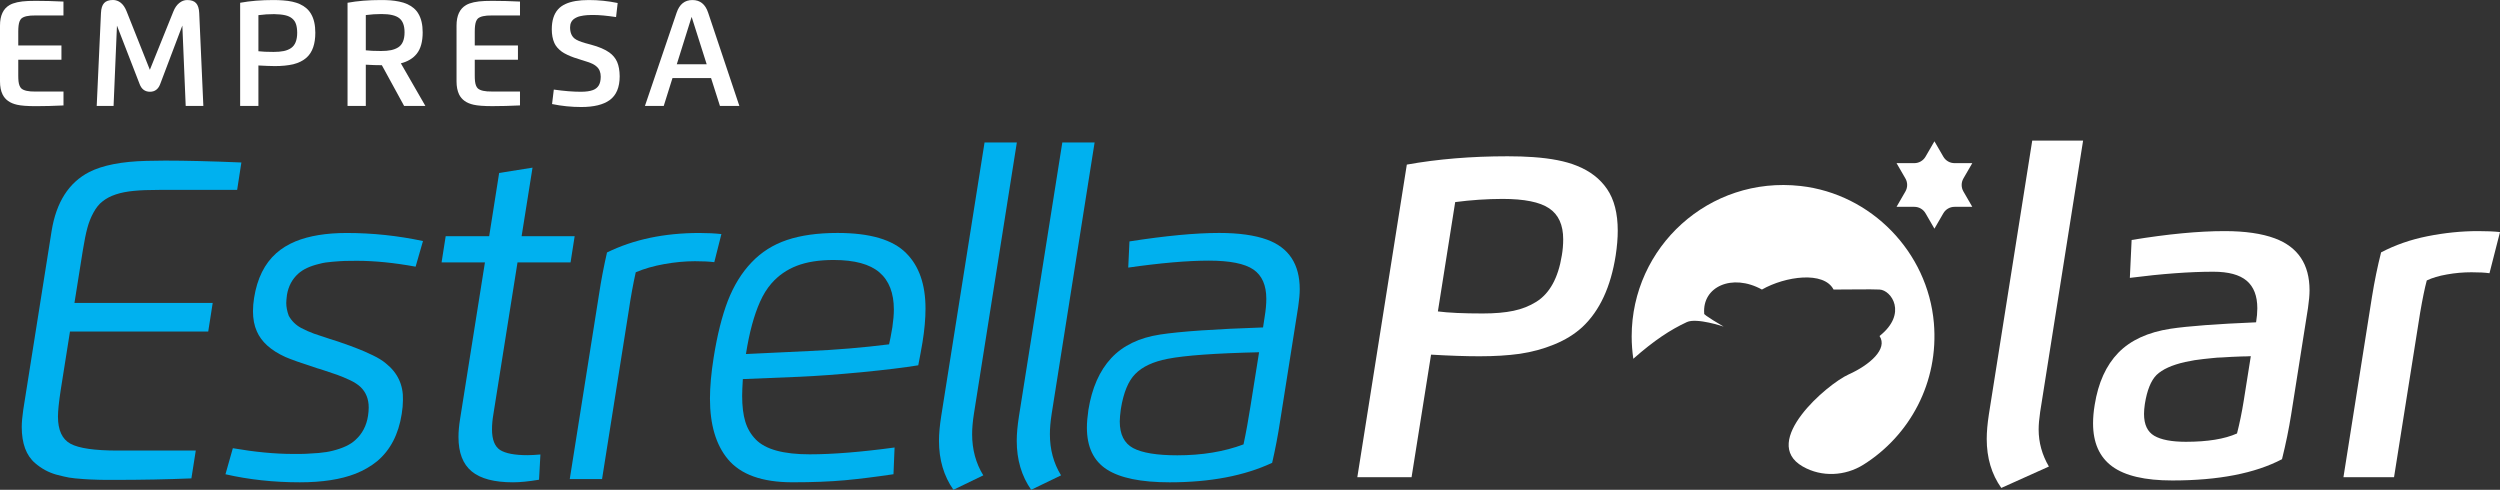
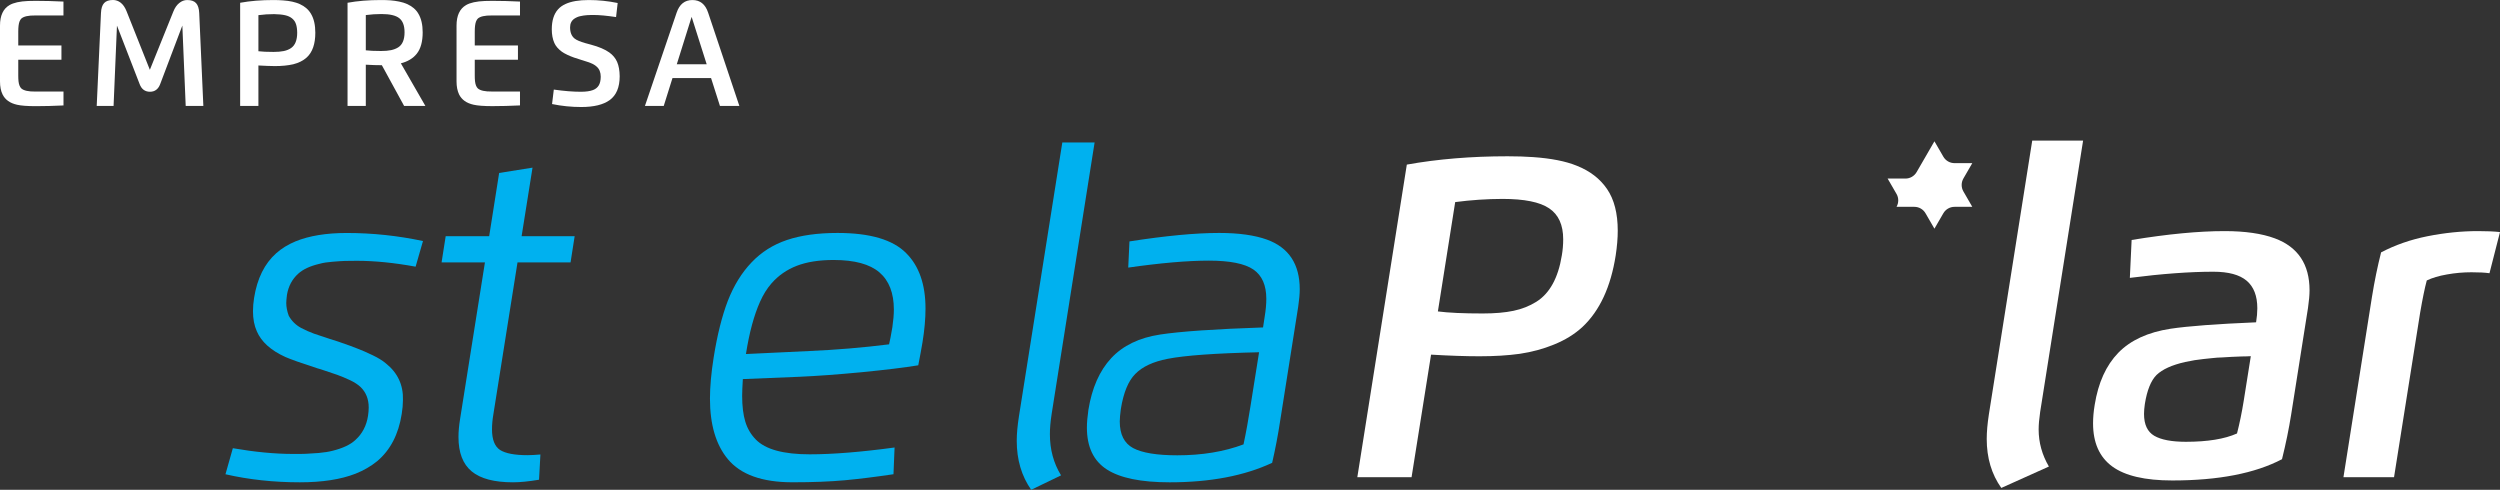
<svg xmlns="http://www.w3.org/2000/svg" id="Layer_2" data-name="Layer 2" viewBox="0 0 732.36 143.48">
  <rect x="0" y="0" width="732.36" height="143.48" fill="#333333" stroke="none" />
  <defs>
    <style>
      .cls-1 {
        fill: #fff;
      }

      .cls-2 {
        fill: #00b1ef;
      }
    </style>
  </defs>
  <g id="Capa_1" data-name="Capa 1">
    <g>
      <g>
        <g>
          <g>
            <path class="cls-1" d="M419.22,103.89l-5.71,35.9h-15.89l14.5-91.57c9-1.62,18.84-2.44,29.51-2.44,2.74,0,5.23.08,7.47.24,5.3.37,9.56,1.21,12.78,2.52,3.86,1.52,6.83,3.8,8.91,6.85,2.08,3.05,3.12,7.12,3.12,12.2,0,2.18-.2,4.59-.6,7.23-1.44,9.21-4.67,16.19-9.71,20.93-2.29,2.13-5.09,3.86-8.39,5.19-3.12,1.28-6.46,2.18-10.02,2.71-3.44.48-7.36.72-11.78.72-4.03,0-8.76-.16-14.19-.48ZM426.29,59.2l-5.07,32.03c3.09.4,7.47.6,13.14.6,3.54,0,6.54-.26,9.01-.78,2.46-.52,4.68-1.39,6.65-2.62,3.94-2.45,6.44-6.99,7.51-13.62.27-1.57.4-3.14.4-4.71,0-4.21-1.37-7.23-4.11-9.07-2.72-1.84-7.27-2.76-13.66-2.76-4.57.01-9.19.32-13.87.93Z" />
            <path class="cls-1" d="M582.63,121.38l12.7-80.19h14.9l-12.58,79.51c-.29,2-.44,3.7-.44,5.11,0,3.81,1,7.43,3,10.86l-13.94,6.27c-2.85-4.02-4.27-8.8-4.27-14.34,0-2.07.21-4.48.63-7.22Z" />
            <path class="cls-1" d="M676.13,90.11l-4.95,31.35c-.67,4.21-1.56,8.56-2.68,13.06-7.91,4.15-18.62,6.23-32.15,6.23-7.99,0-13.85-1.37-17.59-4.11-3.74-2.74-5.61-6.95-5.61-12.62,0-1.7.16-3.51.48-5.43,1.04-6.5,3.35-11.58,6.93-15.26,3.58-3.67,8.69-6.02,15.31-7.03,5.17-.77,13.51-1.4,25.04-1.88.24-1.49.36-2.86.36-4.11,0-3.62-1.04-6.31-3.12-8.07s-5.33-2.64-9.74-2.64c-6.9,0-15.06.6-24.48,1.8l.52-11.1c10.52-1.73,19.6-2.6,27.24-2.6,5.99,0,10.89.71,14.7,2.12,6.79,2.53,10.18,7.6,10.18,15.22,0,1.38-.15,3.07-.44,5.07ZM640.1,106.05c-3.86.88-6.64,2.14-8.35,3.79-1.65,1.65-2.79,4.49-3.43,8.51-.16,1.09-.24,2.06-.24,2.92,0,3.09,1,5.22,3,6.39,2.02,1.17,5.11,1.76,9.26,1.76,6.34,0,11.33-.81,14.98-2.44.77-3.01,1.42-6.19,1.96-9.54l2.08-13.1c-.08,0-.23.01-.46.02-.23.01-.54.03-.96.04-.41.01-.82.02-1.22.02l-2.96.12-2.68.16c-1.09.03-2.08.09-2.96.2-.21,0-1.11.09-2.68.28-1.58.15-3.37.44-5.34.87Z" />
            <path class="cls-1" d="M708.95,91.71l-7.63,48.08h-14.82l8.35-52.8c.74-4.61,1.64-8.96,2.68-13.06,4.12-2.16,8.62-3.73,13.5-4.71,5.06-1.01,10.02-1.52,14.9-1.52,2.53,0,4.67.09,6.43.28l-3.08,12.06c-1.3-.19-3.06-.28-5.27-.28-2.42,0-4.82.21-7.19.64-2.34.4-4.31.99-5.91,1.76-.61,2.27-1.26,5.45-1.96,9.55Z" />
          </g>
          <g>
-             <path class="cls-1" d="M499.24,91.85c-.63-7.83,8.14-11.86,16.91-7.03,6.89-3.93,18.16-5.46,20.98,0,6.89,0,10.02-.13,13.47,0,3.44.14,8.3,7.03,0,13.61,2.5,3.75-2.82,8.46-9.08,11.27-6.26,2.82-25.99,19.73-13.46,26.93.03.02.06.03.09.05,5.5,3.14,12.39,2.8,17.75-.57,13.51-8.49,22.12-24.05,20.62-41.51-1.79-20.77-18.34-37.8-39.06-40.12-26.79-3-49.47,17.88-49.47,44.06,0,2.23.17,4.42.48,6.56,6.15-5.43,10.91-8.53,15.69-10.75,2.89-1.34,10.77,1.32,10.77,1.32,0,0-6.2-3.59-5.69-3.82Z" />
-             <path class="cls-1" d="M566.68,41.39l2.61,4.51c.67,1.17,1.92,1.89,3.27,1.89h5.21l-2.61,4.51c-.67,1.17-.67,2.6,0,3.77l2.61,4.52h-5.21c-1.35,0-2.59.72-3.27,1.89l-2.61,4.51-2.61-4.51c-.67-1.17-1.92-1.89-3.27-1.89h-5.22l2.61-4.52c.67-1.17.67-2.61,0-3.77l-2.61-4.51h5.22c1.35,0,2.59-.72,3.27-1.89l2.61-4.51Z" />
+             <path class="cls-1" d="M566.68,41.39l2.61,4.51c.67,1.17,1.92,1.89,3.27,1.89h5.21l-2.61,4.51c-.67,1.17-.67,2.6,0,3.77l2.61,4.52h-5.21c-1.35,0-2.59.72-3.27,1.89l-2.61,4.51-2.61-4.51c-.67-1.17-1.92-1.89-3.27-1.89h-5.22c.67-1.17.67-2.61,0-3.77l-2.61-4.51h5.22c1.35,0,2.59-.72,3.27-1.89l2.61-4.51Z" />
          </g>
        </g>
        <g>
-           <path class="cls-2" d="M70.71,47.6l-1.24,8.03h-22.84c-3.04,0-5.48.09-7.35.28-4.1.37-7.19,1.41-9.27,3.11-.99.75-1.86,1.84-2.64,3.28-.75,1.36-1.34,2.86-1.78,4.49-.44,1.64-.89,3.85-1.34,6.65l-2.44,15.3h40.5l-1.31,8.38H20.5l-2.72,17.17c-.53,3.49-.8,6.07-.8,7.75,0,3.97,1.22,6.62,3.67,7.95s7.07,2,13.86,2h22.84l-1.28,8.15c-7.03.29-14.55.44-22.56.44-2.26,0-3.82,0-4.67-.04-1.94-.05-3.41-.12-4.39-.2-1.92-.13-3.33-.28-4.23-.44-.77-.13-2.04-.42-3.79-.88-2.24-.64-4.27-1.74-6.11-3.32-2.64-2.24-3.95-5.78-3.95-10.62,0-1.36.15-3.04.44-5.03l8.31-52.4c1.36-8.41,5.03-14.16,11.02-17.25,3.94-2,9.52-3.09,16.73-3.27,1.97-.05,3.79-.08,5.47-.08,5.91,0,13.37.17,22.37.55Z" />
          <path class="cls-2" d="M83.86,88.77c0,1.15.24,2.38.72,3.71.83,1.52,2.04,2.72,3.63,3.59,1.22.64,2.49,1.2,3.79,1.68l2.16.72c.11.03.31.09.62.2.31.11.6.21.9.3.29.09.58.19.88.3l2.52.8c2.64.91,4.47,1.57,5.51,2,1.46.56,3,1.22,4.59,2,1.57.75,2.85,1.53,3.83,2.36,3.49,2.77,5.17,6.36,5.03,10.78,0,1.25-.12,2.61-.36,4.07-.93,5.96-3.33,10.57-7.19,13.82-1.84,1.49-3.95,2.72-6.35,3.67-4.31,1.68-9.74,2.52-16.29,2.52-7.69,0-14.96-.79-21.8-2.36l2.16-7.63c6.47,1.12,12.35,1.68,17.65,1.68,1.86,0,3.1,0,3.71-.04l3.79-.24c1.68-.16,3.02-.37,4.03-.64,3.04-.75,5.29-1.81,6.75-3.2,2-1.81,3.22-4.15,3.67-7.03.13-.85.2-1.68.2-2.48,0-2.45-.8-4.45-2.4-5.99-.77-.72-1.77-1.37-3-1.96-1.49-.69-2.77-1.22-3.83-1.6l-4.87-1.64-.91-.26c-4.77-1.54-7.92-2.66-9.46-3.35-4.21-1.92-6.98-4.42-8.31-7.51-.75-1.68-1.12-3.63-1.12-5.87,0-1.25.11-2.54.32-3.87.9-5.7,3.06-10.06,6.47-13.1,1.57-1.41,3.47-2.58,5.71-3.51,3.99-1.62,8.97-2.44,14.94-2.44,7.53,0,14.99.79,22.36,2.36l-2.16,7.51c-6.23-1.14-11.97-1.72-17.21-1.72-1.73,0-2.92.01-3.55.04-.93.03-2.14.11-3.63.24-1.46.11-2.72.31-3.75.6-2.74.64-4.82,1.6-6.23,2.88-1.78,1.6-2.89,3.67-3.32,6.23-.14,1.1-.2,1.9-.2,2.38Z" />
          <path class="cls-2" d="M143.3,69.2l2.92-18.53,9.78-1.56-3.2,20.09h15.54l-1.2,7.67h-15.54l-7.07,44.49c-.27,1.57-.4,3.05-.4,4.43,0,2.98.79,4.99,2.36,6.03,1.62,1.01,4.29,1.52,7.99,1.52,1.01,0,2.29-.07,3.83-.2l-.4,7.39c-2.96.5-5.5.76-7.63.76-5.49,0-9.52-1.06-12.1-3.2-2.58-2.13-3.87-5.48-3.87-10.06,0-1.6.16-3.38.48-5.35l7.27-45.81h-12.7l1.2-7.67h12.74Z" />
-           <path class="cls-2" d="M184.2,90.93l-7.83,49.4h-9.46l8.59-54.23c.61-4.02,1.38-8.07,2.32-12.14,7.75-3.81,16.77-5.71,27.08-5.71,2.37,0,4.51.11,6.43.32l-2.08,8.23c-1.49-.19-3.38-.28-5.67-.28-2.85,0-5.84.28-8.99.84-3.12.56-5.9,1.36-8.35,2.4-.77,3.45-1.45,7.17-2.04,11.17Z" />
          <path class="cls-2" d="M209.06,104.74c1.04-6.55,2.42-12.09,4.15-16.61,1.76-4.5,4.07-8.25,6.95-11.26,2.85-3.01,6.31-5.2,10.38-6.57s9.01-2.06,14.82-2.06c9.53,0,16.24,1.98,20.13,5.95,3.75,3.75,5.63,9.15,5.63,16.17,0,3.01-.29,6.31-.88,9.9-.29,1.78-.71,4.03-1.24,6.75-4.05.67-9.62,1.34-16.73,2.04-7.06.67-13.07,1.1-18.05,1.32l-16.61.68c-.13,2.18-.2,3.82-.2,4.91,0,3.01.31,5.53.92,7.55.61,2.02,1.64,3.77,3.07,5.23,2.82,2.9,8.08,4.35,15.78,4.35,6.79,0,15.08-.67,24.88-2l-.32,7.83c-5.38.8-10.1,1.38-14.18,1.76-4.34.4-9.48.6-15.42.6-8.87,0-15.18-2.26-18.93-6.79-3.49-4.21-5.23-10.1-5.23-17.69,0-3.51.36-7.53,1.08-12.06ZM218.52,103.71l18.57-.88c7.93-.35,15.72-1,23.36-1.96.27-1.09.58-2.76.96-4.99.29-2,.44-3.73.44-5.19,0-4.85-1.41-8.48-4.23-10.9s-7.29-3.63-13.42-3.63c-4.26,0-7.85.57-10.78,1.7s-5.41,2.86-7.43,5.17c-1.28,1.46-2.4,3.26-3.35,5.39-1.76,3.93-3.14,9.03-4.12,15.29Z" />
-           <path class="cls-2" d="M275.72,121.92l12.7-80.19h9.46l-12.58,79.51c-.35,2.26-.52,4.25-.52,5.95,0,4.5,1.09,8.52,3.27,12.06l-8.75,4.23c-2.82-4.02-4.23-8.8-4.23-14.34,0-2.07.22-4.48.65-7.22Z" />
          <path class="cls-2" d="M298.5,121.92l12.7-80.19h9.46l-12.58,79.51c-.35,2.26-.52,4.25-.52,5.95,0,4.5,1.09,8.52,3.27,12.06l-8.75,4.23c-2.82-4.02-4.23-8.8-4.23-14.34,0-2.07.22-4.48.65-7.22Z" />
          <path class="cls-2" d="M380.3,89.85l-5.31,33.59c-.61,4.02-1.38,8.07-2.32,12.14-8.15,3.81-18.16,5.71-30.03,5.71-8.36,0-14.48-1.25-18.37-3.75-3.91-2.5-5.87-6.6-5.87-12.3,0-1.41.15-3.14.44-5.19,1.04-6.42,3.27-11.46,6.69-15.14,3.42-3.67,8.19-5.98,14.32-6.91,5.96-.91,16.01-1.6,30.15-2.08l.48-3.15c.32-1.92.48-3.66.48-5.23,0-3.99-1.26-6.86-3.79-8.59-2.53-1.73-6.88-2.6-13.06-2.6s-14.07.68-23.6,2.04l.36-7.67c10.6-1.65,19.36-2.48,26.28-2.48,5.72,0,10.4.65,14.02,1.96,6.39,2.34,9.58,7.19,9.58,14.54,0,1.41-.16,3.11-.45,5.11ZM344.91,133.38c7.24,0,13.7-1.07,19.37-3.2.75-3.49,1.42-7.21,2.04-11.18l2.52-15.81c-12.78.29-21.7.93-26.76,1.92-4.26.83-7.43,2.3-9.5,4.43-2.05,2.05-3.46,5.47-4.23,10.26-.21,1.54-.32,2.77-.32,3.67,0,3.78,1.3,6.38,3.91,7.79,2.66,1.41,6.98,2.12,12.97,2.12Z" />
        </g>
      </g>
      <g>
        <path class="cls-1" d="M18.59.46v4.07h-8.24c-2.03-.03-3.4.28-4.1.91-.21.2-.39.5-.54.88-.24.64-.36,1.63-.36,2.97v4.03h12.65v4.18H5.35v4.57c0,.63.02,1.2.07,1.71.11,1,.39,1.71.83,2.13.7.63,2.07.94,4.11.91h8.24v4.07c-2.9.14-5.6.21-8.1.21s-4.3-.14-5.48-.41c-2.09-.46-3.51-1.47-4.27-3.03-.5-1.02-.75-2.29-.75-3.8V7.5C0,4.57.93,2.57,2.79,1.49,3.99.79,5.82.39,8.26.29c.58-.03,1.32-.04,2.23-.04,2.5,0,5.21.07,8.1.21Z" />
        <path class="cls-1" d="M37.07,3.28l6.83,17.17,6.89-17.09c.42-1.06.99-1.89,1.71-2.47.73-.59,1.5-.88,2.34-.88,1.18,0,2.04.3,2.6.91.55.61.86,1.57.92,2.9l1.21,27.21h-5.17l-.98-23.5h-.02l-6.48,17.12c-.56,1.48-1.56,2.23-2.99,2.23s-2.46-.74-3.02-2.23l-6.62-17.08h-.03l-.99,23.46h-4.94l1.25-27.24c.06-1.33.37-2.29.92-2.89.55-.6,1.42-.9,2.6-.9.83,0,1.6.27,2.29.82.69.56,1.25,1.38,1.68,2.46Z" />
        <path class="cls-1" d="M75.7,19.18v11.85h-5.35V.81C73.28.27,76.54.01,80.15.01c.98,0,1.92.04,2.81.11,1.96.14,3.58.5,4.85,1.07,1.5.68,2.61,1.65,3.32,2.91.83,1.4,1.24,3.23,1.24,5.5,0,3.27-.83,5.67-2.49,7.21-1.04.95-2.37,1.62-3.99,2.02-1.51.35-3.3.53-5.38.53-1.34-.02-2.94-.07-4.81-.18ZM75.7,4.44v10.57c1.05.13,2.54.2,4.45.2,1.19,0,2.19-.09,3-.26s1.5-.46,2.1-.86c1.2-.82,1.81-2.31,1.81-4.49-.01-1.02-.12-1.86-.35-2.53-.22-.67-.6-1.22-1.13-1.66-.53-.44-1.21-.76-2.06-.95-.84-.19-1.92-.3-3.21-.32-1.52-.01-3.06.1-4.61.3Z" />
        <path class="cls-1" d="M107.16,18.95v12.08h-5.35V.81C104.74.27,108,.01,111.61.01c1.08,0,2.01.03,2.78.09.84.07,1.69.19,2.54.36.87.18,1.63.41,2.29.71,1.52.67,2.64,1.62,3.35,2.86.83,1.4,1.25,3.21,1.25,5.44,0,2.74-.58,4.84-1.75,6.29-1.09,1.35-2.64,2.28-4.64,2.79l7.18,12.48h-6.23l-6.52-11.93c-1.32.01-2.89-.05-4.7-.15ZM107.16,4.41v10.33c1.05.13,2.54.2,4.45.2,1.16,0,2.14-.08,2.94-.25s1.51-.44,2.12-.83c1.23-.79,1.84-2.26,1.84-4.4,0-1.93-.51-3.31-1.53-4.12-1.02-.82-2.76-1.23-5.22-1.23-1.51,0-3.05.1-4.6.3Z" />
        <path class="cls-1" d="M152.33.46v4.07h-8.24c-2.04-.03-3.41.28-4.11.91-.21.2-.39.5-.54.88-.24.64-.36,1.63-.36,2.96v4.03h12.65v4.18h-12.65v4.57c0,.63.02,1.2.07,1.71.11,1,.39,1.71.83,2.13.7.63,2.07.94,4.11.91h8.24v4.07c-2.9.14-5.6.21-8.1.21s-4.3-.14-5.48-.41c-2.09-.46-3.51-1.47-4.27-3.03-.49-1.03-.74-2.3-.74-3.81V7.5c0-2.93.93-4.93,2.79-6.01,1.2-.7,3.03-1.1,5.47-1.2.58-.03,1.32-.04,2.23-.04,2.5,0,5.2.07,8.1.21Z" />
        <path class="cls-1" d="M170.15,26.88c1.47,0,2.65-.16,3.54-.49.75-.28,1.32-.73,1.7-1.35.38-.62.58-1.47.59-2.55,0-1.3-.4-2.29-1.2-2.98-.47-.43-1.06-.78-1.77-1.05-.4-.17-1.13-.41-2.17-.74-.32-.09-.48-.14-.49-.15-.91-.28-1.66-.52-2.23-.72-.7-.25-1.33-.51-1.9-.78-.69-.33-1.23-.63-1.63-.92-1.05-.78-1.79-1.63-2.2-2.56-.5-1.13-.75-2.47-.75-4.01,0-2.51.6-4.45,1.81-5.82.57-.65,1.31-1.18,2.21-1.59,1.67-.77,3.94-1.16,6.81-1.16s5.64.29,8.47.87l-.47,4.12c-2.69-.4-4.87-.61-6.55-.61-.45,0-.76,0-.94.01-.25,0-.58.01-.99.04-.68.04-1.35.15-2.03.3-.61.13-1.2.39-1.75.76-.8.57-1.21,1.41-1.21,2.52,0,1.48.44,2.57,1.33,3.28.59.47,1.62.9,3.08,1.32.34.1.71.2,1.11.3l.62.17c2.31.62,4.09,1.38,5.35,2.28,1.04.75,1.81,1.67,2.29,2.77s.73,2.5.75,4.19c0,3.25-.98,5.58-2.94,7-1.86,1.34-4.63,2.02-8.3,2.02-2.92,0-5.77-.29-8.57-.87l.51-4.24c2.99.43,5.63.64,7.92.64Z" />
        <path class="cls-1" d="M197,22.87l-2.56,8.16h-5.51l9.3-27.36c.83-2.44,2.37-3.66,4.61-3.66s3.77,1.22,4.59,3.66l9.16,27.36h-5.69l-2.6-8.16h-11.3ZM202.61,4.94l-4.35,13.89h8.76l-4.41-13.89Z" />
      </g>
    </g>
  </g>
</svg>